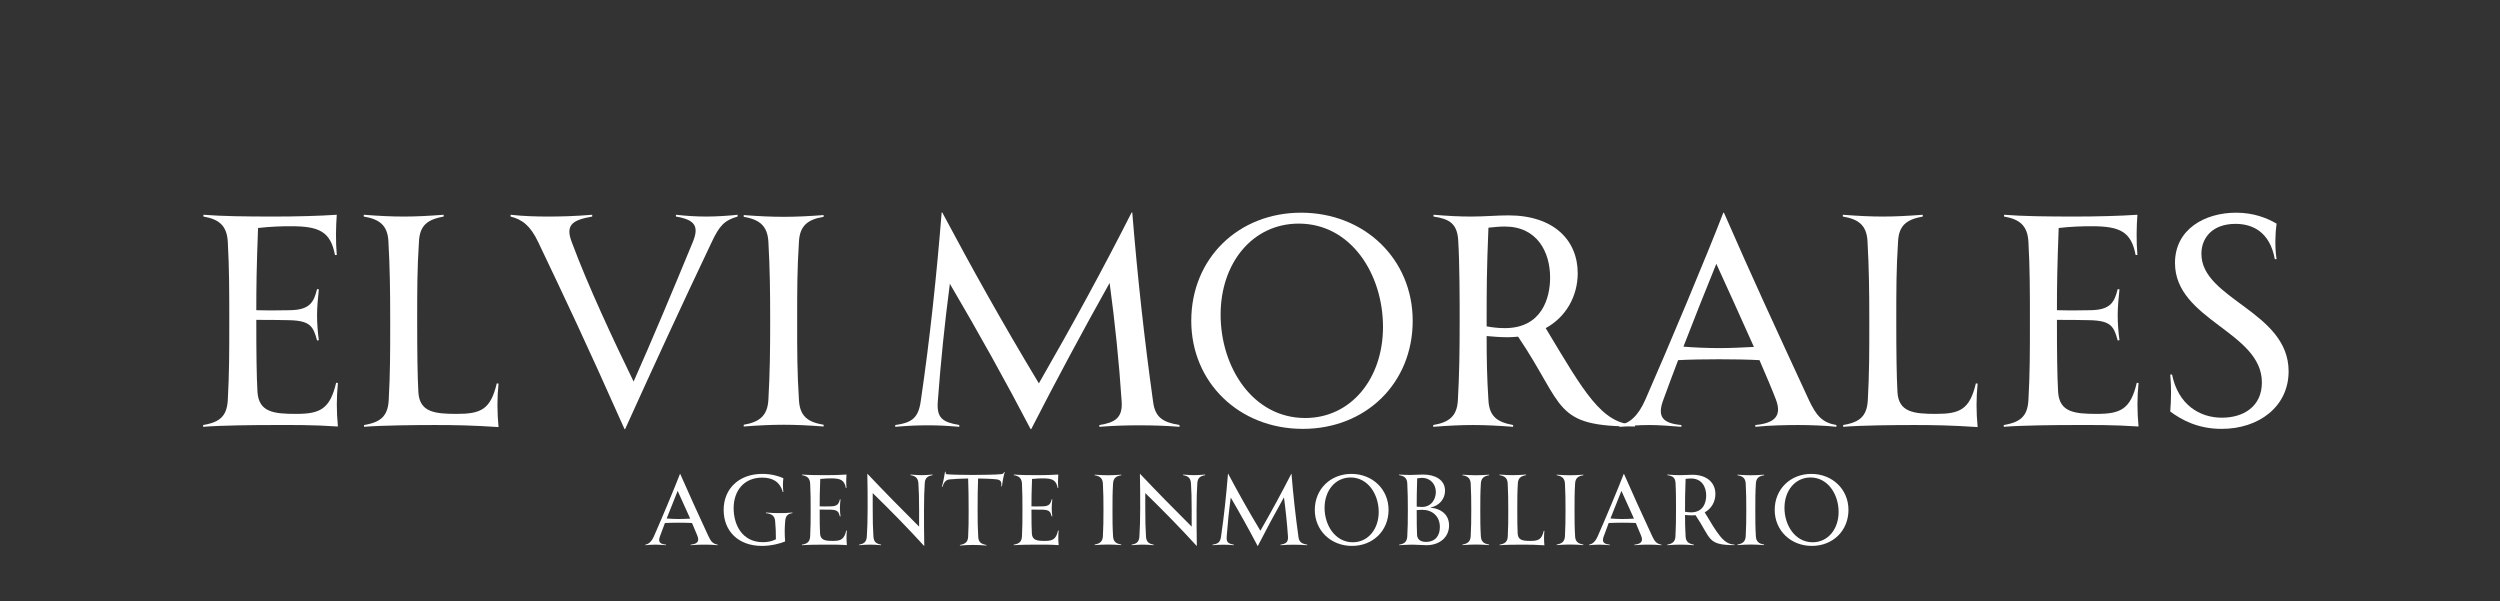
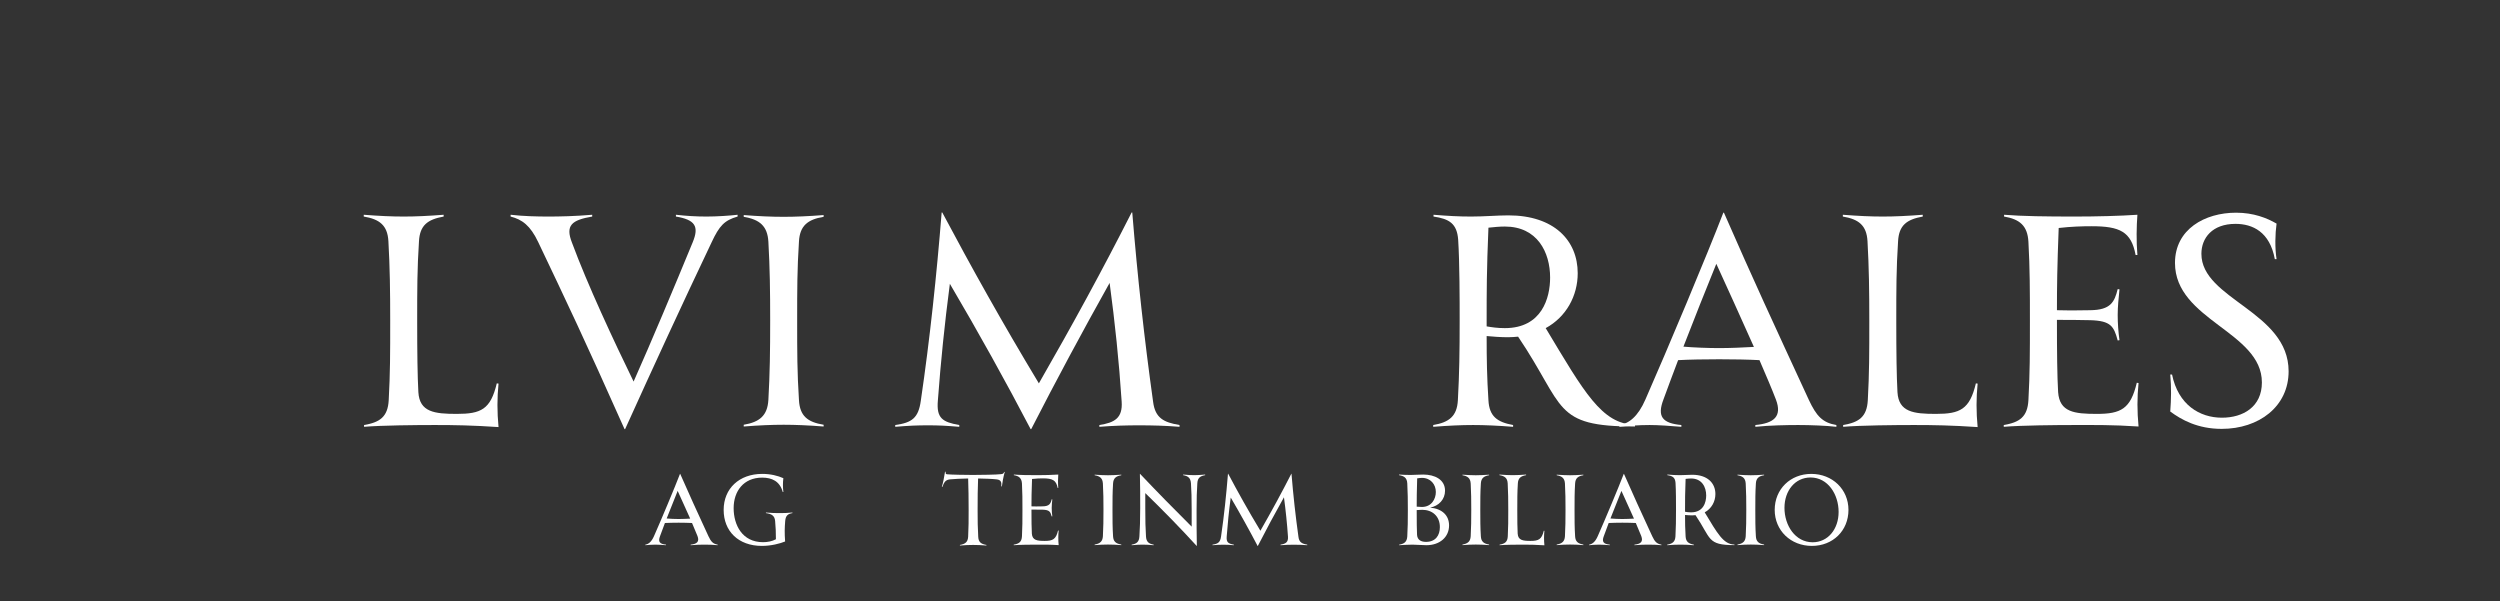
<svg xmlns="http://www.w3.org/2000/svg" width="1189" viewBox="0 0 891.75 214.5" height="286" preserveAspectRatio="xMidYMid meet">
  <rect x="0" y="0" width="891.75" height="214.5" fill="#333333" stroke="none" />
  <defs>
    <g />
  </defs>
  <g fill="#ffffff" fill-opacity="1">
    <g transform="translate(66.907, 152.135)">
      <g>
-         <path d="M 53.625 -15.5 L 53 -15.609 C 50.797 -6.281 47.344 -4.5 38.75 -4.5 C 30.688 -4.5 25.453 -5.125 24.938 -12.25 C 24.609 -17.906 24.516 -26.297 24.516 -37.703 L 24.516 -38.031 C 28.281 -38.031 32.156 -38.031 36.453 -37.922 C 43.781 -37.703 44.828 -35.719 46.188 -30.688 L 46.828 -30.797 C 46.406 -33.734 46.188 -36.875 46.188 -39.812 C 46.188 -42.734 46.516 -45.875 46.828 -48.922 L 46.188 -49.016 C 45.047 -44.406 43.688 -41.578 36.453 -41.484 C 31 -41.375 27.656 -41.375 24.516 -41.484 C 24.516 -50.078 24.609 -56.875 25.141 -70.812 C 29.641 -71.328 33.625 -71.438 36.875 -71.438 C 46.922 -71.438 51.016 -69.547 52.578 -61.172 L 53.219 -61.172 C 52.797 -66.094 52.906 -71.438 53.219 -75.531 C 47.141 -75.109 38.438 -74.891 30.906 -74.891 C 20.953 -74.891 12.047 -75 5.656 -75.531 L 5.656 -74.891 C 11.203 -73.953 14.031 -71.656 14.344 -65.891 C 14.875 -56.453 14.875 -47.969 14.875 -37.703 C 14.875 -26.188 14.875 -19.062 14.344 -9.422 C 14.031 -3.359 11.109 -1.469 5.547 -0.531 L 5.547 0.109 C 11.844 -0.422 24.297 -0.531 30.906 -0.531 C 37.922 -0.531 44.312 -0.625 53.625 0 C 53.109 -5.453 53.109 -10.375 53.625 -15.5 Z M 53.625 -15.5 " />
-       </g>
+         </g>
    </g>
  </g>
  <g fill="#ffffff" fill-opacity="1">
    <g transform="translate(124.201, 152.135)">
      <g>
        <path d="M 53.625 -15.297 L 53 -15.391 C 50.797 -6.078 47.344 -4.5 38.75 -4.5 C 30.797 -4.5 25.453 -5.125 25.031 -12.25 C 24.719 -17.906 24.609 -26.297 24.609 -37.703 C 24.609 -49.016 24.609 -56.141 25.25 -66.094 C 25.562 -71.75 28.281 -73.844 34.047 -74.891 L 34.047 -75.531 C 28.703 -75.109 23.984 -74.891 19.797 -74.891 C 15.5 -74.891 10.891 -75.109 5.547 -75.531 L 5.547 -74.891 C 11.203 -73.953 14.031 -71.75 14.344 -66.094 C 14.875 -56.672 14.984 -48.391 14.984 -37.703 C 14.984 -26.188 14.984 -19.062 14.453 -9.422 C 14.141 -3.359 11.203 -1.469 5.656 -0.531 L 5.656 0.109 C 11.938 -0.422 24.297 -0.531 30.906 -0.531 C 37.922 -0.531 44.312 -0.422 53.625 0.203 C 53.109 -5.234 53.109 -10.156 53.625 -15.297 Z M 53.625 -15.297 " />
      </g>
    </g>
  </g>
  <g fill="#ffffff" fill-opacity="1">
    <g transform="translate(181.601, 152.135)">
      <g>
        <path d="M 70.391 -74.891 C 66.828 -74.891 63.172 -75.109 59.5 -75.531 L 59.5 -74.891 C 66.312 -73.75 67.875 -71.438 65.469 -65.672 C 58.875 -49.656 50.797 -30.375 44.406 -16.031 C 37.297 -30.594 27.969 -50.594 22.422 -65.578 C 20 -71.75 22.312 -73.641 29.641 -74.891 L 29.641 -75.531 C 23.469 -75 17.906 -74.891 14.031 -74.891 C 10.156 -74.891 5.031 -75 0.531 -75.531 L 0.531 -74.891 C 4.609 -73.844 7.547 -71.75 10.375 -65.781 C 20.844 -43.781 26.609 -31.734 41.172 0.938 L 41.375 0.938 C 51.328 -21.062 61.703 -43.578 72.172 -65.578 C 75 -71.656 76.781 -73.531 81.5 -74.891 L 81.5 -75.531 C 78.766 -75.203 74.062 -74.891 70.391 -74.891 Z M 70.391 -74.891 " />
      </g>
    </g>
  </g>
  <g fill="#ffffff" fill-opacity="1">
    <g transform="translate(259.739, 152.135)">
      <g>
        <path d="M 34.047 -74.797 L 34.047 -75.422 C 28.703 -75 23.984 -74.797 19.797 -74.797 C 15.5 -74.797 10.891 -75 5.547 -75.422 L 5.547 -74.797 C 11.203 -73.844 14.031 -71.547 14.344 -65.891 C 14.875 -56.453 14.984 -48.391 14.984 -37.703 C 14.984 -27.031 14.875 -18.953 14.344 -9.531 C 14.031 -3.875 11.203 -1.578 5.547 -0.625 L 5.547 0 C 10.891 -0.422 15.5 -0.625 19.797 -0.625 C 23.984 -0.625 28.703 -0.422 34.047 0 L 34.047 -0.625 C 28.281 -1.578 25.562 -3.766 25.25 -9.422 C 24.609 -19.484 24.609 -26.391 24.609 -37.703 C 24.609 -49.016 24.609 -55.938 25.25 -66 C 25.562 -71.547 28.281 -73.844 34.047 -74.797 Z M 34.047 -74.797 " />
      </g>
    </g>
  </g>
  <g fill="#ffffff" fill-opacity="1">
    <g transform="translate(295.457, 152.135)">
      <g />
    </g>
  </g>
  <g fill="#ffffff" fill-opacity="1">
    <g transform="translate(317.034, 152.135)">
      <g>
        <path d="M 94.281 -8.797 C 91.125 -31.422 88.719 -53.312 86.844 -76.359 L 86.625 -76.359 C 76.266 -55.938 65.578 -36.344 53.531 -15.391 C 40.328 -37.297 29.547 -56.672 19.062 -76.359 L 18.859 -76.359 C 17.078 -54.156 14.672 -31.312 11.422 -9.219 C 10.578 -3.031 8.281 -1.359 2.297 -0.531 L 2.297 0.109 C 7.328 -0.312 10.156 -0.422 13.938 -0.422 C 17.812 -0.422 20 -0.312 25.141 0.109 L 25.141 -0.531 C 19.062 -1.578 16.969 -3.031 17.5 -9.219 C 18.547 -23.25 19.906 -36.562 21.781 -50.906 C 31.953 -33.625 41.688 -16.125 50.594 0.938 L 50.797 0.938 C 59.703 -16.453 68.922 -33.625 78.766 -51.219 C 80.656 -37.188 82.125 -23.25 83.062 -8.906 C 83.484 -2.938 80.453 -1.359 75.109 -0.531 L 75.109 0.109 C 80.344 -0.312 85.062 -0.422 89.141 -0.422 C 93.953 -0.422 98.469 -0.312 103.703 0.109 L 103.703 -0.531 C 98.047 -1.469 95.016 -3.031 94.281 -8.797 Z M 94.281 -8.797 " />
      </g>
    </g>
  </g>
  <g fill="#ffffff" fill-opacity="1">
    <g transform="translate(419.159, 152.135)">
      <g>
-         <path d="M 45.562 0.844 C 67.984 0.844 84.75 -15.391 84.75 -37.703 C 84.75 -59.703 67.562 -76.266 44.938 -76.266 C 22.625 -76.266 5.766 -60.016 5.766 -37.703 C 5.766 -15.719 22.828 0.844 45.562 0.844 Z M 46.406 -3.031 C 27.766 -3.031 16.234 -21.062 16.234 -39.906 C 16.234 -58.344 27.656 -72.375 44.094 -72.375 C 62.75 -72.375 74.156 -54.359 74.156 -35.516 C 74.156 -17.078 62.75 -3.031 46.406 -3.031 Z M 46.406 -3.031 " />
-       </g>
+         </g>
    </g>
  </g>
  <g fill="#ffffff" fill-opacity="1">
    <g transform="translate(505.677, 152.135)">
      <g>
        <path d="M 45.672 -35.094 C 53 -39.078 57.094 -46.609 57.094 -54.672 C 57.094 -66.406 48.609 -75.312 32.375 -75.312 C 28.484 -75.312 23.781 -74.891 19.062 -74.891 C 14.766 -74.891 10.797 -75.109 5.656 -75.531 L 5.656 -74.891 C 11.312 -74.062 14.031 -72.375 14.453 -66.625 C 14.984 -58.344 14.984 -44.828 14.984 -37.703 C 14.984 -27.031 14.875 -18.75 14.344 -9.328 C 14.031 -3.672 11.203 -1.469 5.547 -0.531 L 5.547 0.109 C 10.891 -0.312 15.5 -0.531 19.797 -0.531 C 23.984 -0.531 28.703 -0.312 34.047 0.109 L 34.047 -0.531 C 28.281 -1.578 25.562 -3.672 25.25 -9.328 C 24.719 -17.594 24.609 -23.891 24.609 -32.266 C 26.812 -32.047 29.75 -31.844 32.266 -31.844 C 33.516 -31.844 34.672 -31.953 35.828 -32.047 C 52.797 -6.906 48.078 0 77.516 0 L 77.516 -0.625 C 65.672 -0.844 59.391 -12.25 45.672 -35.094 Z M 31.109 -35.094 C 28.484 -35.094 26.391 -35.406 24.609 -35.719 L 24.609 -37.703 C 24.609 -48.297 24.609 -55.625 25.25 -70.922 C 27.234 -71.125 29.125 -71.328 31.109 -71.328 C 42.641 -71.328 47.25 -62.219 47.25 -53.109 C 47.25 -45.875 44.312 -35.094 31.109 -35.094 Z M 31.109 -35.094 " />
      </g>
    </g>
  </g>
  <g fill="#ffffff" fill-opacity="1">
    <g transform="translate(577.008, 152.135)">
      <g>
        <path d="M 68.188 -9.531 C 54.891 -38.344 48.703 -51.641 37.922 -76.266 L 37.703 -76.266 C 32.156 -61.797 17.703 -27.344 9.953 -9.734 C 7.234 -3.453 3.984 -1.047 0.625 -0.531 L 0.625 0.109 C 3.562 -0.203 7.328 -0.531 11.422 -0.531 C 14.562 -0.531 19.062 -0.203 22.734 0.109 L 22.734 -0.531 C 15.922 -1.156 14.031 -3.562 16.344 -9.641 C 18.016 -14.25 19.797 -18.953 21.578 -23.672 C 25.656 -23.891 31.109 -23.984 36.25 -23.984 C 41.375 -23.984 46.406 -23.891 50.594 -23.672 C 53 -18.125 55.094 -13.203 56.453 -9.641 C 58.766 -3.562 55.734 -1.156 49.125 -0.531 L 49.125 0.109 C 54.266 -0.422 60.438 -0.531 64.422 -0.531 C 68.719 -0.531 74.484 -0.312 78.031 0.109 L 78.031 -0.531 C 73.109 -1.359 70.922 -3.672 68.188 -9.531 Z M 36.141 -27.969 C 32.266 -27.969 27.125 -28.172 23.469 -28.484 C 27.438 -38.656 31.422 -48.812 35.203 -58.031 C 38.75 -50.281 44 -38.75 48.609 -28.391 C 44.625 -28.172 40.219 -27.969 36.141 -27.969 Z M 36.141 -27.969 " />
      </g>
    </g>
  </g>
  <g fill="#ffffff" fill-opacity="1">
    <g transform="translate(651.795, 152.135)">
      <g>
        <path d="M 53.625 -15.297 L 53 -15.391 C 50.797 -6.078 47.344 -4.5 38.75 -4.5 C 30.797 -4.5 25.453 -5.125 25.031 -12.25 C 24.719 -17.906 24.609 -26.297 24.609 -37.703 C 24.609 -49.016 24.609 -56.141 25.25 -66.094 C 25.562 -71.75 28.281 -73.844 34.047 -74.891 L 34.047 -75.531 C 28.703 -75.109 23.984 -74.891 19.797 -74.891 C 15.5 -74.891 10.891 -75.109 5.547 -75.531 L 5.547 -74.891 C 11.203 -73.953 14.031 -71.75 14.344 -66.094 C 14.875 -56.672 14.984 -48.391 14.984 -37.703 C 14.984 -26.188 14.984 -19.062 14.453 -9.422 C 14.141 -3.359 11.203 -1.469 5.656 -0.531 L 5.656 0.109 C 11.938 -0.422 24.297 -0.531 30.906 -0.531 C 37.922 -0.531 44.312 -0.422 53.625 0.203 C 53.109 -5.234 53.109 -10.156 53.625 -15.297 Z M 53.625 -15.297 " />
      </g>
    </g>
  </g>
  <g fill="#ffffff" fill-opacity="1">
    <g transform="translate(709.194, 152.135)">
      <g>
        <path d="M 53.625 -15.5 L 53 -15.609 C 50.797 -6.281 47.344 -4.5 38.75 -4.5 C 30.688 -4.5 25.453 -5.125 24.938 -12.25 C 24.609 -17.906 24.516 -26.297 24.516 -37.703 L 24.516 -38.031 C 28.281 -38.031 32.156 -38.031 36.453 -37.922 C 43.781 -37.703 44.828 -35.719 46.188 -30.688 L 46.828 -30.797 C 46.406 -33.734 46.188 -36.875 46.188 -39.812 C 46.188 -42.734 46.516 -45.875 46.828 -48.922 L 46.188 -49.016 C 45.047 -44.406 43.688 -41.578 36.453 -41.484 C 31 -41.375 27.656 -41.375 24.516 -41.484 C 24.516 -50.078 24.609 -56.875 25.141 -70.812 C 29.641 -71.328 33.625 -71.438 36.875 -71.438 C 46.922 -71.438 51.016 -69.547 52.578 -61.172 L 53.219 -61.172 C 52.797 -66.094 52.906 -71.438 53.219 -75.531 C 47.141 -75.109 38.438 -74.891 30.906 -74.891 C 20.953 -74.891 12.047 -75 5.656 -75.531 L 5.656 -74.891 C 11.203 -73.953 14.031 -71.656 14.344 -65.891 C 14.875 -56.453 14.875 -47.969 14.875 -37.703 C 14.875 -26.188 14.875 -19.062 14.344 -9.422 C 14.031 -3.359 11.109 -1.469 5.547 -0.531 L 5.547 0.109 C 11.844 -0.422 24.297 -0.531 30.906 -0.531 C 37.922 -0.531 44.312 -0.625 53.625 0 C 53.109 -5.453 53.109 -10.375 53.625 -15.5 Z M 53.625 -15.5 " />
      </g>
    </g>
  </g>
  <g fill="#ffffff" fill-opacity="1">
    <g transform="translate(766.489, 152.135)">
      <g>
        <path d="M 25.984 0.844 C 39.281 0.844 49.859 -7.125 49.859 -19.688 C 49.859 -41.062 18.75 -45.359 18.75 -61.594 C 18.75 -67.25 22.625 -72.281 30.906 -72.281 C 36.984 -72.281 43.156 -69.453 44.938 -59.703 L 45.562 -59.703 C 44.938 -63.688 45.047 -68.719 45.562 -72.375 C 42.109 -74.375 37.391 -76.266 31.109 -76.266 C 20 -76.266 9.328 -70.391 9.328 -58.344 C 9.328 -37.922 40.328 -33.828 40.328 -15.719 C 40.328 -7.016 33.625 -3.141 26.078 -3.141 C 18.125 -3.141 10.469 -7.75 8.281 -18.547 L 7.641 -18.547 C 8.062 -13.719 7.969 -9.844 7.641 -5.344 C 11.625 -2.406 17.391 0.844 25.984 0.844 Z M 25.984 0.844 " />
      </g>
    </g>
  </g>
  <g fill="#ffffff" fill-opacity="1">
    <g transform="translate(229.988, 194.444)">
      <g>
        <path d="M 22.719 -3.172 C 18.297 -12.781 16.234 -17.203 12.641 -25.406 L 12.562 -25.406 C 10.719 -20.594 5.906 -9.109 3.312 -3.25 C 2.406 -1.156 1.328 -0.344 0.203 -0.172 L 0.203 0.031 C 1.188 -0.062 2.438 -0.172 3.812 -0.172 C 4.859 -0.172 6.359 -0.062 7.578 0.031 L 7.578 -0.172 C 5.312 -0.391 4.672 -1.188 5.453 -3.219 C 6 -4.75 6.594 -6.312 7.188 -7.891 C 8.547 -7.953 10.359 -8 12.078 -8 C 13.781 -8 15.469 -7.953 16.859 -7.891 C 17.656 -6.031 18.359 -4.391 18.812 -3.219 C 19.578 -1.188 18.562 -0.391 16.375 -0.172 L 16.375 0.031 C 18.078 -0.141 20.141 -0.172 21.469 -0.172 C 22.891 -0.172 24.812 -0.109 26 0.031 L 26 -0.172 C 24.359 -0.453 23.625 -1.219 22.719 -3.172 Z M 12.047 -9.312 C 10.75 -9.312 9.047 -9.391 7.812 -9.5 C 9.141 -12.875 10.469 -16.266 11.734 -19.344 C 12.922 -16.75 14.656 -12.922 16.203 -9.453 C 14.875 -9.391 13.406 -9.312 12.047 -9.312 Z M 12.047 -9.312 " />
      </g>
    </g>
  </g>
  <g fill="#ffffff" fill-opacity="1">
    <g transform="translate(256.206, 194.444)">
      <g>
        <path d="M 21.812 -11.422 C 20.312 -11.422 18.891 -11.453 17 -11.625 L 17 -11.422 C 19.031 -11.141 20.109 -10.5 20.281 -8.625 C 20.484 -6.109 20.562 -4.859 20.562 -2.094 C 19.203 -1.359 17.594 -1.047 15.953 -1.047 C 8.547 -1.047 5.484 -7.188 5.484 -13.188 C 5.484 -19.203 9 -24.078 15.672 -24.078 C 19.125 -24.078 21.953 -22.797 23 -18.953 L 23.219 -18.953 C 23.031 -20.594 23 -22.203 23.219 -23.875 C 21.266 -24.75 18.672 -25.406 15.672 -25.406 C 7.5 -25.406 1.922 -20.203 1.922 -12.562 C 1.922 -4.984 7.156 0.281 15.562 0.281 C 18.812 0.281 21.984 -0.531 23.844 -1.297 C 23.625 -4.469 23.672 -6 23.875 -8.625 C 24.047 -10.5 24.781 -11.141 26.453 -11.422 L 26.453 -11.625 C 24.812 -11.453 23.281 -11.422 21.812 -11.422 Z M 21.812 -11.422 " />
      </g>
    </g>
  </g>
  <g fill="#ffffff" fill-opacity="1">
    <g transform="translate(284.205, 194.444)">
      <g>
-         <path d="M 17.875 -5.172 L 17.656 -5.203 C 16.922 -2.094 15.781 -1.5 12.922 -1.5 C 10.234 -1.5 8.484 -1.703 8.312 -4.078 C 8.203 -5.969 8.172 -8.766 8.172 -12.562 L 8.172 -12.672 C 9.422 -12.672 10.719 -12.672 12.141 -12.641 C 14.594 -12.562 14.938 -11.906 15.391 -10.234 L 15.609 -10.266 C 15.469 -11.234 15.391 -12.281 15.391 -13.266 C 15.391 -14.234 15.5 -15.281 15.609 -16.297 L 15.391 -16.344 C 15.016 -14.797 14.562 -13.859 12.141 -13.828 C 10.328 -13.781 9.219 -13.781 8.172 -13.828 C 8.172 -16.688 8.203 -18.953 8.375 -23.594 C 9.875 -23.766 11.203 -23.812 12.281 -23.812 C 15.641 -23.812 17 -23.172 17.516 -20.391 L 17.734 -20.391 C 17.594 -22.031 17.625 -23.812 17.734 -25.172 C 15.703 -25.031 12.812 -24.953 10.297 -24.953 C 6.984 -24.953 4.016 -25 1.891 -25.172 L 1.891 -24.953 C 3.734 -24.641 4.672 -23.875 4.781 -21.953 C 4.953 -18.812 4.953 -15.984 4.953 -12.562 C 4.953 -8.719 4.953 -6.359 4.781 -3.141 C 4.672 -1.109 3.703 -0.484 1.844 -0.172 L 1.844 0.031 C 3.938 -0.141 8.094 -0.172 10.297 -0.172 C 12.641 -0.172 14.766 -0.203 17.875 0 C 17.703 -1.812 17.703 -3.453 17.875 -5.172 Z M 17.875 -5.172 " />
-       </g>
+         </g>
    </g>
  </g>
  <g fill="#ffffff" fill-opacity="1">
    <g transform="translate(304.593, 194.444)">
      <g>
-         <path d="M 24.156 -24.953 C 23 -24.953 21.891 -25.031 20.203 -25.172 L 20.203 -24.953 C 21.922 -24.641 22.859 -24.016 23 -22.031 C 23.172 -19.156 23.25 -17.031 23.25 -12.531 L 23.25 -6.594 C 17.172 -12.641 11.031 -18.891 4.859 -25.406 L 4.781 -25.406 C 4.891 -21.781 4.891 -16.828 4.891 -13.188 C 4.891 -8.516 4.781 -6.219 4.609 -3.141 C 4.5 -1.109 3.594 -0.484 1.844 -0.172 L 1.844 0.031 C 3.562 -0.109 4.531 -0.172 5.719 -0.172 C 6.906 -0.172 8 -0.109 9.703 0.031 L 9.703 -0.172 C 8 -0.484 7.047 -1.109 6.953 -3.141 C 6.766 -6.25 6.703 -8.516 6.703 -13.188 L 6.703 -18.562 C 13.156 -12.281 19.297 -6 25.031 0.281 L 25.094 0.281 C 25 -3.766 25 -8.625 25 -12.391 C 25 -16.922 25.094 -19.125 25.266 -22.062 C 25.375 -24.016 26.312 -24.641 28.062 -24.953 L 28.062 -25.172 C 26.391 -25.031 25.344 -24.953 24.156 -24.953 Z M 24.156 -24.953 " />
-       </g>
+         </g>
    </g>
  </g>
  <g fill="#ffffff" fill-opacity="1">
    <g transform="translate(334.511, 194.444)">
      <g>
        <path d="M 23.672 -26.109 C 23.484 -25.484 23.172 -25.375 22.516 -25.312 C 21.266 -25.125 15.016 -25.031 12.531 -25.031 C 10.047 -25.031 4.469 -25.125 3.344 -25.266 C 2.938 -25.312 2.75 -25.375 2.797 -26.172 L 2.578 -26.172 C 2.344 -24.5 1.844 -22.031 1.438 -20.797 L 1.641 -20.766 C 2.203 -22.266 2.625 -23.25 4.297 -23.453 C 5.656 -23.594 8.484 -23.734 10.828 -23.766 C 10.953 -20.391 11 -16.375 11 -12.469 C 11 -8.906 11 -6.141 10.828 -3 C 10.719 -1.078 9.781 -0.391 7.891 -0.062 L 7.891 0.141 C 9.672 0 11.203 -0.062 12.594 -0.062 C 14.031 -0.062 15.562 0 17.344 0.141 L 17.344 -0.062 C 15.422 -0.391 14.516 -1.078 14.422 -2.969 C 14.234 -6.312 14.203 -8.656 14.203 -12.469 C 14.203 -16.656 14.234 -20.484 14.375 -23.766 C 16.75 -23.734 19.625 -23.625 20.984 -23.453 C 22.578 -23.281 22.797 -22.406 22.656 -20.938 L 22.859 -20.938 C 23 -22.234 23.391 -24.328 23.875 -26.109 Z M 23.672 -26.109 " />
      </g>
    </g>
  </g>
  <g fill="#ffffff" fill-opacity="1">
    <g transform="translate(359.752, 194.444)">
      <g>
        <path d="M 17.875 -5.172 L 17.656 -5.203 C 16.922 -2.094 15.781 -1.5 12.922 -1.5 C 10.234 -1.5 8.484 -1.703 8.312 -4.078 C 8.203 -5.969 8.172 -8.766 8.172 -12.562 L 8.172 -12.672 C 9.422 -12.672 10.719 -12.672 12.141 -12.641 C 14.594 -12.562 14.938 -11.906 15.391 -10.234 L 15.609 -10.266 C 15.469 -11.234 15.391 -12.281 15.391 -13.266 C 15.391 -14.234 15.5 -15.281 15.609 -16.297 L 15.391 -16.344 C 15.016 -14.797 14.562 -13.859 12.141 -13.828 C 10.328 -13.781 9.219 -13.781 8.172 -13.828 C 8.172 -16.688 8.203 -18.953 8.375 -23.594 C 9.875 -23.766 11.203 -23.812 12.281 -23.812 C 15.641 -23.812 17 -23.172 17.516 -20.391 L 17.734 -20.391 C 17.594 -22.031 17.625 -23.812 17.734 -25.172 C 15.703 -25.031 12.812 -24.953 10.297 -24.953 C 6.984 -24.953 4.016 -25 1.891 -25.172 L 1.891 -24.953 C 3.734 -24.641 4.672 -23.875 4.781 -21.953 C 4.953 -18.812 4.953 -15.984 4.953 -12.562 C 4.953 -8.719 4.953 -6.359 4.781 -3.141 C 4.672 -1.109 3.703 -0.484 1.844 -0.172 L 1.844 0.031 C 3.938 -0.141 8.094 -0.172 10.297 -0.172 C 12.641 -0.172 14.766 -0.203 17.875 0 C 17.703 -1.812 17.703 -3.453 17.875 -5.172 Z M 17.875 -5.172 " />
      </g>
    </g>
  </g>
  <g fill="#ffffff" fill-opacity="1">
    <g transform="translate(380.139, 194.444)">
      <g />
    </g>
  </g>
  <g fill="#ffffff" fill-opacity="1">
    <g transform="translate(388.623, 194.444)">
      <g>
        <path d="M 11.344 -24.922 L 11.344 -25.125 C 9.562 -25 8 -24.922 6.594 -24.922 C 5.172 -24.922 3.625 -25 1.844 -25.125 L 1.844 -24.922 C 3.734 -24.609 4.672 -23.844 4.781 -21.953 C 4.953 -18.812 4.984 -16.125 4.984 -12.562 C 4.984 -9 4.953 -6.312 4.781 -3.172 C 4.672 -1.297 3.734 -0.531 1.844 -0.203 L 1.844 0 C 3.625 -0.141 5.172 -0.203 6.594 -0.203 C 8 -0.203 9.562 -0.141 11.344 0 L 11.344 -0.203 C 9.422 -0.531 8.516 -1.25 8.406 -3.141 C 8.203 -6.5 8.203 -8.797 8.203 -12.562 C 8.203 -16.344 8.203 -18.641 8.406 -21.984 C 8.516 -23.844 9.422 -24.609 11.344 -24.922 Z M 11.344 -24.922 " />
      </g>
    </g>
  </g>
  <g fill="#ffffff" fill-opacity="1">
    <g transform="translate(401.819, 194.444)">
      <g>
        <path d="M 24.156 -24.953 C 23 -24.953 21.891 -25.031 20.203 -25.172 L 20.203 -24.953 C 21.922 -24.641 22.859 -24.016 23 -22.031 C 23.172 -19.156 23.25 -17.031 23.25 -12.531 L 23.25 -6.594 C 17.172 -12.641 11.031 -18.891 4.859 -25.406 L 4.781 -25.406 C 4.891 -21.781 4.891 -16.828 4.891 -13.188 C 4.891 -8.516 4.781 -6.219 4.609 -3.141 C 4.5 -1.109 3.594 -0.484 1.844 -0.172 L 1.844 0.031 C 3.562 -0.109 4.531 -0.172 5.719 -0.172 C 6.906 -0.172 8 -0.109 9.703 0.031 L 9.703 -0.172 C 8 -0.484 7.047 -1.109 6.953 -3.141 C 6.766 -6.25 6.703 -8.516 6.703 -13.188 L 6.703 -18.562 C 13.156 -12.281 19.297 -6 25.031 0.281 L 25.094 0.281 C 25 -3.766 25 -8.625 25 -12.391 C 25 -16.922 25.094 -19.125 25.266 -22.062 C 25.375 -24.016 26.312 -24.641 28.062 -24.953 L 28.062 -25.172 C 26.391 -25.031 25.344 -24.953 24.156 -24.953 Z M 24.156 -24.953 " />
      </g>
    </g>
  </g>
  <g fill="#ffffff" fill-opacity="1">
    <g transform="translate(431.737, 194.444)">
      <g>
        <path d="M 31.422 -2.938 C 30.375 -10.469 29.562 -17.766 28.938 -25.453 L 28.875 -25.453 C 25.406 -18.641 21.844 -12.109 17.844 -5.125 C 13.438 -12.422 9.844 -18.891 6.359 -25.453 L 6.281 -25.453 C 5.688 -18.047 4.891 -10.438 3.812 -3.078 C 3.531 -1.016 2.75 -0.453 0.766 -0.172 L 0.766 0.031 C 2.438 -0.109 3.391 -0.141 4.641 -0.141 C 5.938 -0.141 6.672 -0.109 8.375 0.031 L 8.375 -0.172 C 6.359 -0.531 5.656 -1.016 5.828 -3.078 C 6.172 -7.75 6.625 -12.188 7.266 -16.969 C 10.641 -11.203 13.891 -5.375 16.859 0.312 L 16.922 0.312 C 19.891 -5.484 22.969 -11.203 26.25 -17.062 C 26.875 -12.391 27.359 -7.75 27.688 -2.969 C 27.812 -0.984 26.812 -0.453 25.031 -0.172 L 25.031 0.031 C 26.766 -0.109 28.344 -0.141 29.703 -0.141 C 31.312 -0.141 32.812 -0.109 34.562 0.031 L 34.562 -0.172 C 32.672 -0.484 31.656 -1.016 31.422 -2.938 Z M 31.422 -2.938 " />
      </g>
    </g>
  </g>
  <g fill="#ffffff" fill-opacity="1">
    <g transform="translate(467.067, 194.444)">
      <g>
+         </g>
+     </g>
+   </g>
+   <g fill="#ffffff" fill-opacity="1">
+     <g transform="translate(497.195, 194.444)">
+       <g>
+         <path d="M 12.922 -13.375 C 16.062 -13.969 18.25 -16.344 18.25 -19.406 C 18.25 -23.422 14.516 -25.172 10.5 -25.172 C 8.656 -25.172 7.328 -25.031 6.109 -25.031 C 5.094 -25.031 2.891 -25.062 1.844 -25.172 L 1.844 -24.953 C 3.594 -24.672 4.672 -24.047 4.781 -22.031 C 4.953 -18.844 4.984 -15.844 4.984 -12.562 C 4.984 -8.688 4.953 -6.031 4.781 -3.109 C 4.672 -1.078 3.562 -0.422 1.891 -0.172 L 1.891 0.031 C 2.719 -0.031 5.375 -0.172 6.625 -0.172 C 8.141 -0.172 9.984 0.031 11.594 0.031 C 16.375 0.031 19.688 -2.859 19.688 -7.016 C 19.688 -10.578 17.25 -12.984 12.922 -13.375 Z M 14.969 -18.953 C 14.969 -16.406 13.406 -13.609 9.984 -13.609 C 9.5 -13.609 8.828 -13.688 8.141 -13.719 C 8.141 -16.656 8.172 -19.234 8.312 -23.812 C 8.969 -23.906 9.5 -23.984 10.016 -23.984 C 13.094 -23.984 14.969 -21.672 14.969 -18.953 Z M 11.453 -1.156 C 9.844 -1.156 8.375 -1.75 8.266 -3.672 C 8.172 -5.766 8.141 -7.891 8.141 -12.5 C 8.906 -12.562 9.641 -12.594 10.125 -12.594 C 13.688 -12.594 16.406 -10.328 16.406 -6.422 C 16.406 -3.453 14.875 -1.156 11.453 -1.156 Z M 11.453 -1.156 " />
+       </g>
+     </g>
+   </g>
+   <g fill="#ffffff" fill-opacity="1">
+     <g transform="translate(519.817, 194.444)">
+       <g>
+         <path d="M 11.344 -24.922 L 11.344 -25.125 C 9.562 -25 8 -24.922 6.594 -24.922 C 5.172 -24.922 3.625 -25 1.844 -25.125 L 1.844 -24.922 C 3.734 -24.609 4.672 -23.844 4.781 -21.953 C 4.953 -18.812 4.984 -16.125 4.984 -12.562 C 4.984 -9 4.953 -6.312 4.781 -3.172 C 4.672 -1.297 3.734 -0.531 1.844 -0.203 L 1.844 0 C 3.625 -0.141 5.172 -0.203 6.594 -0.203 C 8 -0.203 9.562 -0.141 11.344 0 L 11.344 -0.203 C 9.422 -0.531 8.516 -1.25 8.406 -3.141 C 8.203 -6.5 8.203 -8.797 8.203 -12.562 C 8.203 -16.344 8.203 -18.641 8.406 -21.984 C 8.516 -23.844 9.422 -24.609 11.344 -24.922 Z M 11.344 -24.922 " />
+       </g>
+     </g>
+   </g>
+   <g fill="#ffffff" fill-opacity="1">
+     <g transform="translate(533.013, 194.444)">
+       <g>
+         <path d="M 17.875 -5.094 L 17.656 -5.125 C 16.922 -2.031 15.781 -1.5 12.922 -1.5 C 10.266 -1.5 8.484 -1.703 8.344 -4.078 C 8.234 -5.969 8.203 -8.766 8.203 -12.562 C 8.203 -16.344 8.203 -18.703 8.406 -22.031 C 8.516 -23.906 9.422 -24.609 11.344 -24.953 L 11.344 -25.172 C 9.562 -25.031 8 -24.953 6.594 -24.953 C 5.172 -24.953 3.625 -25.031 1.844 -25.172 L 1.844 -24.953 C 3.734 -24.641 4.672 -23.906 4.781 -22.031 C 4.953 -18.891 4.984 -16.125 4.984 -12.562 C 4.984 -8.719 4.984 -6.359 4.812 -3.141 C 4.719 -1.109 3.734 -0.484 1.891 -0.172 L 1.891 0.031 C 3.984 -0.141 8.094 -0.172 10.297 -0.172 C 12.641 -0.172 14.766 -0.141 17.875 0.062 C 17.703 -1.75 17.703 -3.391 17.875 -5.094 Z M 17.875 -5.094 " />
+       </g>
+     </g>
+   </g>
+   <g fill="#ffffff" fill-opacity="1">
+     <g transform="translate(553.436, 194.444)">
+       <g>
+         <path d="M 11.344 -24.922 L 11.344 -25.125 C 9.562 -25 8 -24.922 6.594 -24.922 C 5.172 -24.922 3.625 -25 1.844 -25.125 L 1.844 -24.922 C 3.734 -24.609 4.672 -23.844 4.781 -21.953 C 4.953 -18.812 4.984 -16.125 4.984 -12.562 C 4.984 -9 4.953 -6.312 4.781 -3.172 C 4.672 -1.297 3.734 -0.531 1.844 -0.203 L 1.844 0 C 3.625 -0.141 5.172 -0.203 6.594 -0.203 C 8 -0.203 9.562 -0.141 11.344 0 L 11.344 -0.203 C 9.422 -0.531 8.516 -1.25 8.406 -3.141 C 8.203 -6.5 8.203 -8.797 8.203 -12.562 C 8.203 -16.344 8.203 -18.641 8.406 -21.984 C 8.516 -23.844 9.422 -24.609 11.344 -24.922 Z M 11.344 -24.922 " />
+       </g>
+     </g>
+   </g>
+   <g fill="#ffffff" fill-opacity="1">
+     <g transform="translate(566.632, 194.444)">
+       <g>
+         <path d="M 22.719 -3.172 C 18.297 -12.781 16.234 -17.203 12.641 -25.406 L 12.562 -25.406 C 10.719 -20.594 5.906 -9.109 3.312 -3.25 C 2.406 -1.156 1.328 -0.344 0.203 -0.172 L 0.203 0.031 C 1.188 -0.062 2.438 -0.172 3.812 -0.172 C 4.859 -0.172 6.359 -0.062 7.578 0.031 L 7.578 -0.172 C 5.312 -0.391 4.672 -1.188 5.453 -3.219 C 6 -4.75 6.594 -6.312 7.188 -7.891 C 8.547 -7.953 10.359 -8 12.078 -8 C 13.781 -8 15.469 -7.953 16.859 -7.891 C 17.656 -6.031 18.359 -4.391 18.812 -3.219 C 19.578 -1.188 18.562 -0.391 16.375 -0.172 L 16.375 0.031 C 18.078 -0.141 20.141 -0.172 21.469 -0.172 C 22.891 -0.172 24.812 -0.109 26 0.031 L 26 -0.172 C 24.359 -0.453 23.625 -1.219 22.719 -3.172 Z M 12.047 -9.312 C 10.75 -9.312 9.047 -9.391 7.812 -9.5 C 9.141 -12.875 10.469 -16.266 11.734 -19.344 C 12.922 -16.75 14.656 -12.922 16.203 -9.453 C 14.875 -9.391 13.406 -9.312 12.047 -9.312 Z M 12.047 -9.312 " />
+       </g>
+     </g>
+   </g>
+   <g fill="#ffffff" fill-opacity="1">
+     <g transform="translate(592.85, 194.444)">
+       <g>
+         <path d="M 15.219 -11.688 C 17.656 -13.016 19.031 -15.531 19.031 -18.219 C 19.031 -22.125 16.203 -25.094 10.781 -25.094 C 9.5 -25.094 7.922 -24.953 6.359 -24.953 C 4.922 -24.953 3.594 -25.031 1.891 -25.172 L 1.891 -24.953 C 3.766 -24.672 4.672 -24.125 4.812 -22.203 C 4.984 -19.438 4.984 -14.938 4.984 -12.562 C 4.984 -9 4.953 -6.25 4.781 -3.109 C 4.672 -1.219 3.734 -0.484 1.844 -0.172 L 1.844 0.031 C 3.625 -0.109 5.172 -0.172 6.594 -0.172 C 8 -0.172 9.562 -0.109 11.344 0.031 L 11.344 -0.172 C 9.422 -0.531 8.516 -1.219 8.406 -3.109 C 8.234 -5.859 8.203 -7.953 8.203 -10.75 C 8.938 -10.688 9.906 -10.609 10.75 -10.609 C 11.172 -10.609 11.547 -10.641 11.938 -10.688 C 17.594 -2.297 16.016 0 25.828 0 L 25.828 -0.203 C 21.891 -0.281 19.797 -4.078 15.219 -11.688 Z M 10.359 -11.688 C 9.5 -11.688 8.797 -11.797 8.203 -11.906 L 8.203 -12.562 C 8.203 -16.094 8.203 -18.531 8.406 -23.625 C 9.078 -23.703 9.703 -23.766 10.359 -23.766 C 14.203 -23.766 15.75 -20.734 15.75 -17.703 C 15.75 -15.281 14.766 -11.688 10.359 -11.688 Z M 10.359 -11.688 " />
+       </g>
+     </g>
+   </g>
+   <g fill="#ffffff" fill-opacity="1">
+     <g transform="translate(617.916, 194.444)">
+       <g>
+         <path d="M 11.344 -24.922 L 11.344 -25.125 C 9.562 -25 8 -24.922 6.594 -24.922 C 5.172 -24.922 3.625 -25 1.844 -25.125 L 1.844 -24.922 C 3.734 -24.609 4.672 -23.844 4.781 -21.953 C 4.953 -18.812 4.984 -16.125 4.984 -12.562 C 4.984 -9 4.953 -6.312 4.781 -3.172 C 4.672 -1.297 3.734 -0.531 1.844 -0.203 L 1.844 0 C 3.625 -0.141 5.172 -0.203 6.594 -0.203 C 8 -0.203 9.562 -0.141 11.344 0 L 11.344 -0.203 C 9.422 -0.531 8.516 -1.25 8.406 -3.141 C 8.203 -6.5 8.203 -8.797 8.203 -12.562 C 8.203 -16.344 8.203 -18.641 8.406 -21.984 C 8.516 -23.844 9.422 -24.609 11.344 -24.922 Z M 11.344 -24.922 " />
+       </g>
+     </g>
+   </g>
+   <g fill="#ffffff" fill-opacity="1">
+     <g transform="translate(631.113, 194.444)">
+       <g>
        <path d="M 15.188 0.281 C 22.656 0.281 28.234 -5.125 28.234 -12.562 C 28.234 -19.891 22.516 -25.406 14.969 -25.406 C 7.547 -25.406 1.922 -20 1.922 -12.562 C 1.922 -5.234 7.609 0.281 15.188 0.281 Z M 15.469 -1.016 C 9.25 -1.016 5.406 -7.016 5.406 -13.297 C 5.406 -19.438 9.219 -24.125 14.703 -24.125 C 20.906 -24.125 24.719 -18.109 24.719 -11.828 C 24.719 -5.688 20.906 -1.016 15.469 -1.016 Z M 15.469 -1.016 " />
      </g>
    </g>
  </g>
-   <g fill="#ffffff" fill-opacity="1">
-     <g transform="translate(497.195, 194.444)">
-       <g>
-         <path d="M 12.922 -13.375 C 16.062 -13.969 18.25 -16.344 18.25 -19.406 C 18.25 -23.422 14.516 -25.172 10.5 -25.172 C 8.656 -25.172 7.328 -25.031 6.109 -25.031 C 5.094 -25.031 2.891 -25.062 1.844 -25.172 L 1.844 -24.953 C 3.594 -24.672 4.672 -24.047 4.781 -22.031 C 4.953 -18.844 4.984 -15.844 4.984 -12.562 C 4.984 -8.688 4.953 -6.031 4.781 -3.109 C 4.672 -1.078 3.562 -0.422 1.891 -0.172 L 1.891 0.031 C 2.719 -0.031 5.375 -0.172 6.625 -0.172 C 8.141 -0.172 9.984 0.031 11.594 0.031 C 16.375 0.031 19.688 -2.859 19.688 -7.016 C 19.688 -10.578 17.25 -12.984 12.922 -13.375 Z M 14.969 -18.953 C 14.969 -16.406 13.406 -13.609 9.984 -13.609 C 9.5 -13.609 8.828 -13.688 8.141 -13.719 C 8.141 -16.656 8.172 -19.234 8.312 -23.812 C 8.969 -23.906 9.5 -23.984 10.016 -23.984 C 13.094 -23.984 14.969 -21.672 14.969 -18.953 Z M 11.453 -1.156 C 9.844 -1.156 8.375 -1.75 8.266 -3.672 C 8.172 -5.766 8.141 -7.891 8.141 -12.5 C 8.906 -12.562 9.641 -12.594 10.125 -12.594 C 13.688 -12.594 16.406 -10.328 16.406 -6.422 C 16.406 -3.453 14.875 -1.156 11.453 -1.156 Z M 11.453 -1.156 " />
-       </g>
-     </g>
-   </g>
-   <g fill="#ffffff" fill-opacity="1">
-     <g transform="translate(519.817, 194.444)">
-       <g>
-         <path d="M 11.344 -24.922 L 11.344 -25.125 C 9.562 -25 8 -24.922 6.594 -24.922 C 5.172 -24.922 3.625 -25 1.844 -25.125 L 1.844 -24.922 C 3.734 -24.609 4.672 -23.844 4.781 -21.953 C 4.953 -18.812 4.984 -16.125 4.984 -12.562 C 4.984 -9 4.953 -6.312 4.781 -3.172 C 4.672 -1.297 3.734 -0.531 1.844 -0.203 L 1.844 0 C 3.625 -0.141 5.172 -0.203 6.594 -0.203 C 8 -0.203 9.562 -0.141 11.344 0 L 11.344 -0.203 C 9.422 -0.531 8.516 -1.25 8.406 -3.141 C 8.203 -6.5 8.203 -8.797 8.203 -12.562 C 8.203 -16.344 8.203 -18.641 8.406 -21.984 C 8.516 -23.844 9.422 -24.609 11.344 -24.922 Z M 11.344 -24.922 " />
-       </g>
-     </g>
-   </g>
-   <g fill="#ffffff" fill-opacity="1">
-     <g transform="translate(533.013, 194.444)">
-       <g>
-         <path d="M 17.875 -5.094 L 17.656 -5.125 C 16.922 -2.031 15.781 -1.5 12.922 -1.5 C 10.266 -1.5 8.484 -1.703 8.344 -4.078 C 8.234 -5.969 8.203 -8.766 8.203 -12.562 C 8.203 -16.344 8.203 -18.703 8.406 -22.031 C 8.516 -23.906 9.422 -24.609 11.344 -24.953 L 11.344 -25.172 C 9.562 -25.031 8 -24.953 6.594 -24.953 C 5.172 -24.953 3.625 -25.031 1.844 -25.172 L 1.844 -24.953 C 3.734 -24.641 4.672 -23.906 4.781 -22.031 C 4.953 -18.891 4.984 -16.125 4.984 -12.562 C 4.984 -8.719 4.984 -6.359 4.812 -3.141 C 4.719 -1.109 3.734 -0.484 1.891 -0.172 L 1.891 0.031 C 3.984 -0.141 8.094 -0.172 10.297 -0.172 C 12.641 -0.172 14.766 -0.141 17.875 0.062 C 17.703 -1.75 17.703 -3.391 17.875 -5.094 Z M 17.875 -5.094 " />
-       </g>
-     </g>
-   </g>
-   <g fill="#ffffff" fill-opacity="1">
-     <g transform="translate(553.436, 194.444)">
-       <g>
-         <path d="M 11.344 -24.922 L 11.344 -25.125 C 9.562 -25 8 -24.922 6.594 -24.922 C 5.172 -24.922 3.625 -25 1.844 -25.125 L 1.844 -24.922 C 3.734 -24.609 4.672 -23.844 4.781 -21.953 C 4.953 -18.812 4.984 -16.125 4.984 -12.562 C 4.984 -9 4.953 -6.312 4.781 -3.172 C 4.672 -1.297 3.734 -0.531 1.844 -0.203 L 1.844 0 C 3.625 -0.141 5.172 -0.203 6.594 -0.203 C 8 -0.203 9.562 -0.141 11.344 0 L 11.344 -0.203 C 9.422 -0.531 8.516 -1.25 8.406 -3.141 C 8.203 -6.5 8.203 -8.797 8.203 -12.562 C 8.203 -16.344 8.203 -18.641 8.406 -21.984 C 8.516 -23.844 9.422 -24.609 11.344 -24.922 Z M 11.344 -24.922 " />
-       </g>
-     </g>
-   </g>
-   <g fill="#ffffff" fill-opacity="1">
-     <g transform="translate(566.632, 194.444)">
-       <g>
-         <path d="M 22.719 -3.172 C 18.297 -12.781 16.234 -17.203 12.641 -25.406 L 12.562 -25.406 C 10.719 -20.594 5.906 -9.109 3.312 -3.25 C 2.406 -1.156 1.328 -0.344 0.203 -0.172 L 0.203 0.031 C 1.188 -0.062 2.438 -0.172 3.812 -0.172 C 4.859 -0.172 6.359 -0.062 7.578 0.031 L 7.578 -0.172 C 5.312 -0.391 4.672 -1.188 5.453 -3.219 C 6 -4.75 6.594 -6.312 7.188 -7.891 C 8.547 -7.953 10.359 -8 12.078 -8 C 13.781 -8 15.469 -7.953 16.859 -7.891 C 17.656 -6.031 18.359 -4.391 18.812 -3.219 C 19.578 -1.188 18.562 -0.391 16.375 -0.172 L 16.375 0.031 C 18.078 -0.141 20.141 -0.172 21.469 -0.172 C 22.891 -0.172 24.812 -0.109 26 0.031 L 26 -0.172 C 24.359 -0.453 23.625 -1.219 22.719 -3.172 Z M 12.047 -9.312 C 10.75 -9.312 9.047 -9.391 7.812 -9.5 C 9.141 -12.875 10.469 -16.266 11.734 -19.344 C 12.922 -16.75 14.656 -12.922 16.203 -9.453 C 14.875 -9.391 13.406 -9.312 12.047 -9.312 Z M 12.047 -9.312 " />
-       </g>
-     </g>
-   </g>
-   <g fill="#ffffff" fill-opacity="1">
-     <g transform="translate(592.85, 194.444)">
-       <g>
-         <path d="M 15.219 -11.688 C 17.656 -13.016 19.031 -15.531 19.031 -18.219 C 19.031 -22.125 16.203 -25.094 10.781 -25.094 C 9.5 -25.094 7.922 -24.953 6.359 -24.953 C 4.922 -24.953 3.594 -25.031 1.891 -25.172 L 1.891 -24.953 C 3.766 -24.672 4.672 -24.125 4.812 -22.203 C 4.984 -19.438 4.984 -14.938 4.984 -12.562 C 4.984 -9 4.953 -6.25 4.781 -3.109 C 4.672 -1.219 3.734 -0.484 1.844 -0.172 L 1.844 0.031 C 3.625 -0.109 5.172 -0.172 6.594 -0.172 C 8 -0.172 9.562 -0.109 11.344 0.031 L 11.344 -0.172 C 9.422 -0.531 8.516 -1.219 8.406 -3.109 C 8.234 -5.859 8.203 -7.953 8.203 -10.75 C 8.938 -10.688 9.906 -10.609 10.75 -10.609 C 11.172 -10.609 11.547 -10.641 11.938 -10.688 C 17.594 -2.297 16.016 0 25.828 0 L 25.828 -0.203 C 21.891 -0.281 19.797 -4.078 15.219 -11.688 Z M 10.359 -11.688 C 9.5 -11.688 8.797 -11.797 8.203 -11.906 L 8.203 -12.562 C 8.203 -16.094 8.203 -18.531 8.406 -23.625 C 9.078 -23.703 9.703 -23.766 10.359 -23.766 C 14.203 -23.766 15.75 -20.734 15.75 -17.703 C 15.75 -15.281 14.766 -11.688 10.359 -11.688 Z M 10.359 -11.688 " />
-       </g>
-     </g>
-   </g>
-   <g fill="#ffffff" fill-opacity="1">
-     <g transform="translate(617.916, 194.444)">
-       <g>
-         <path d="M 11.344 -24.922 L 11.344 -25.125 C 9.562 -25 8 -24.922 6.594 -24.922 C 5.172 -24.922 3.625 -25 1.844 -25.125 L 1.844 -24.922 C 3.734 -24.609 4.672 -23.844 4.781 -21.953 C 4.953 -18.812 4.984 -16.125 4.984 -12.562 C 4.984 -9 4.953 -6.312 4.781 -3.172 C 4.672 -1.297 3.734 -0.531 1.844 -0.203 L 1.844 0 C 3.625 -0.141 5.172 -0.203 6.594 -0.203 C 8 -0.203 9.562 -0.141 11.344 0 L 11.344 -0.203 C 9.422 -0.531 8.516 -1.25 8.406 -3.141 C 8.203 -6.5 8.203 -8.797 8.203 -12.562 C 8.203 -16.344 8.203 -18.641 8.406 -21.984 C 8.516 -23.844 9.422 -24.609 11.344 -24.922 Z M 11.344 -24.922 " />
-       </g>
-     </g>
-   </g>
-   <g fill="#ffffff" fill-opacity="1">
-     <g transform="translate(631.113, 194.444)">
-       <g>
-         <path d="M 15.188 0.281 C 22.656 0.281 28.234 -5.125 28.234 -12.562 C 28.234 -19.891 22.516 -25.406 14.969 -25.406 C 7.547 -25.406 1.922 -20 1.922 -12.562 C 1.922 -5.234 7.609 0.281 15.188 0.281 Z M 15.469 -1.016 C 9.25 -1.016 5.406 -7.016 5.406 -13.297 C 5.406 -19.438 9.219 -24.125 14.703 -24.125 C 20.906 -24.125 24.719 -18.109 24.719 -11.828 C 24.719 -5.688 20.906 -1.016 15.469 -1.016 Z M 15.469 -1.016 " />
-       </g>
-     </g>
-   </g>
</svg>